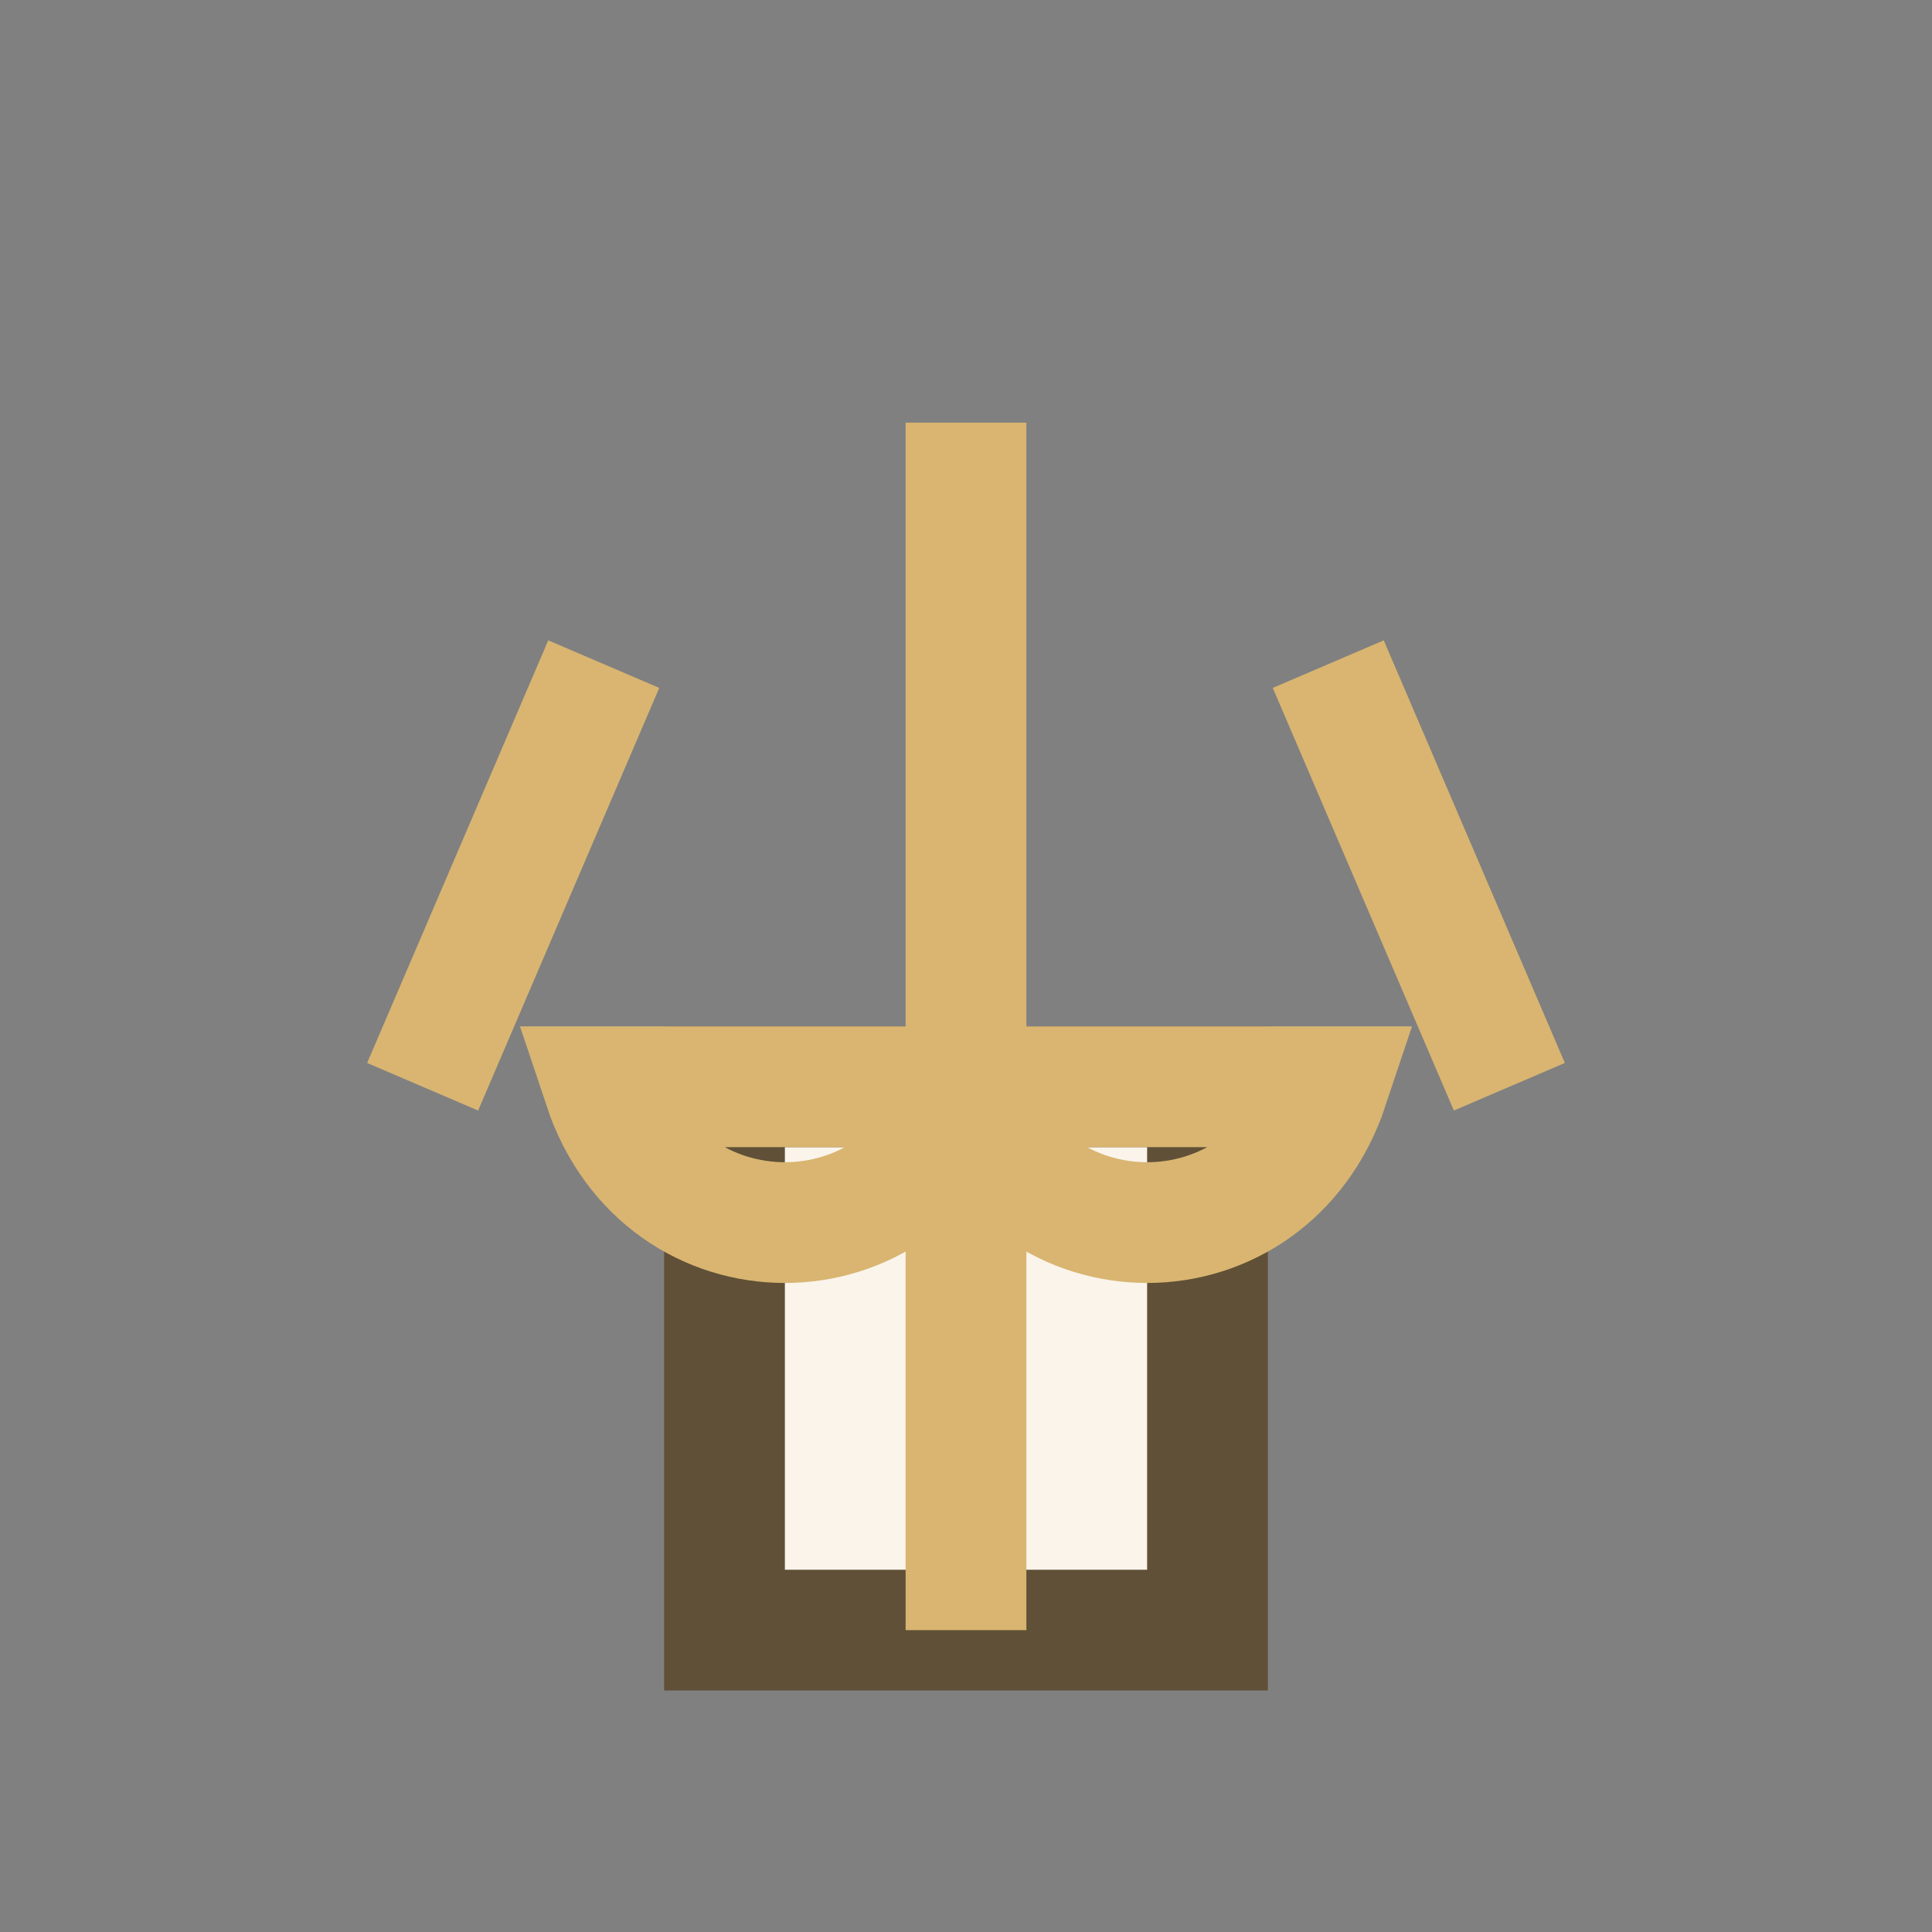
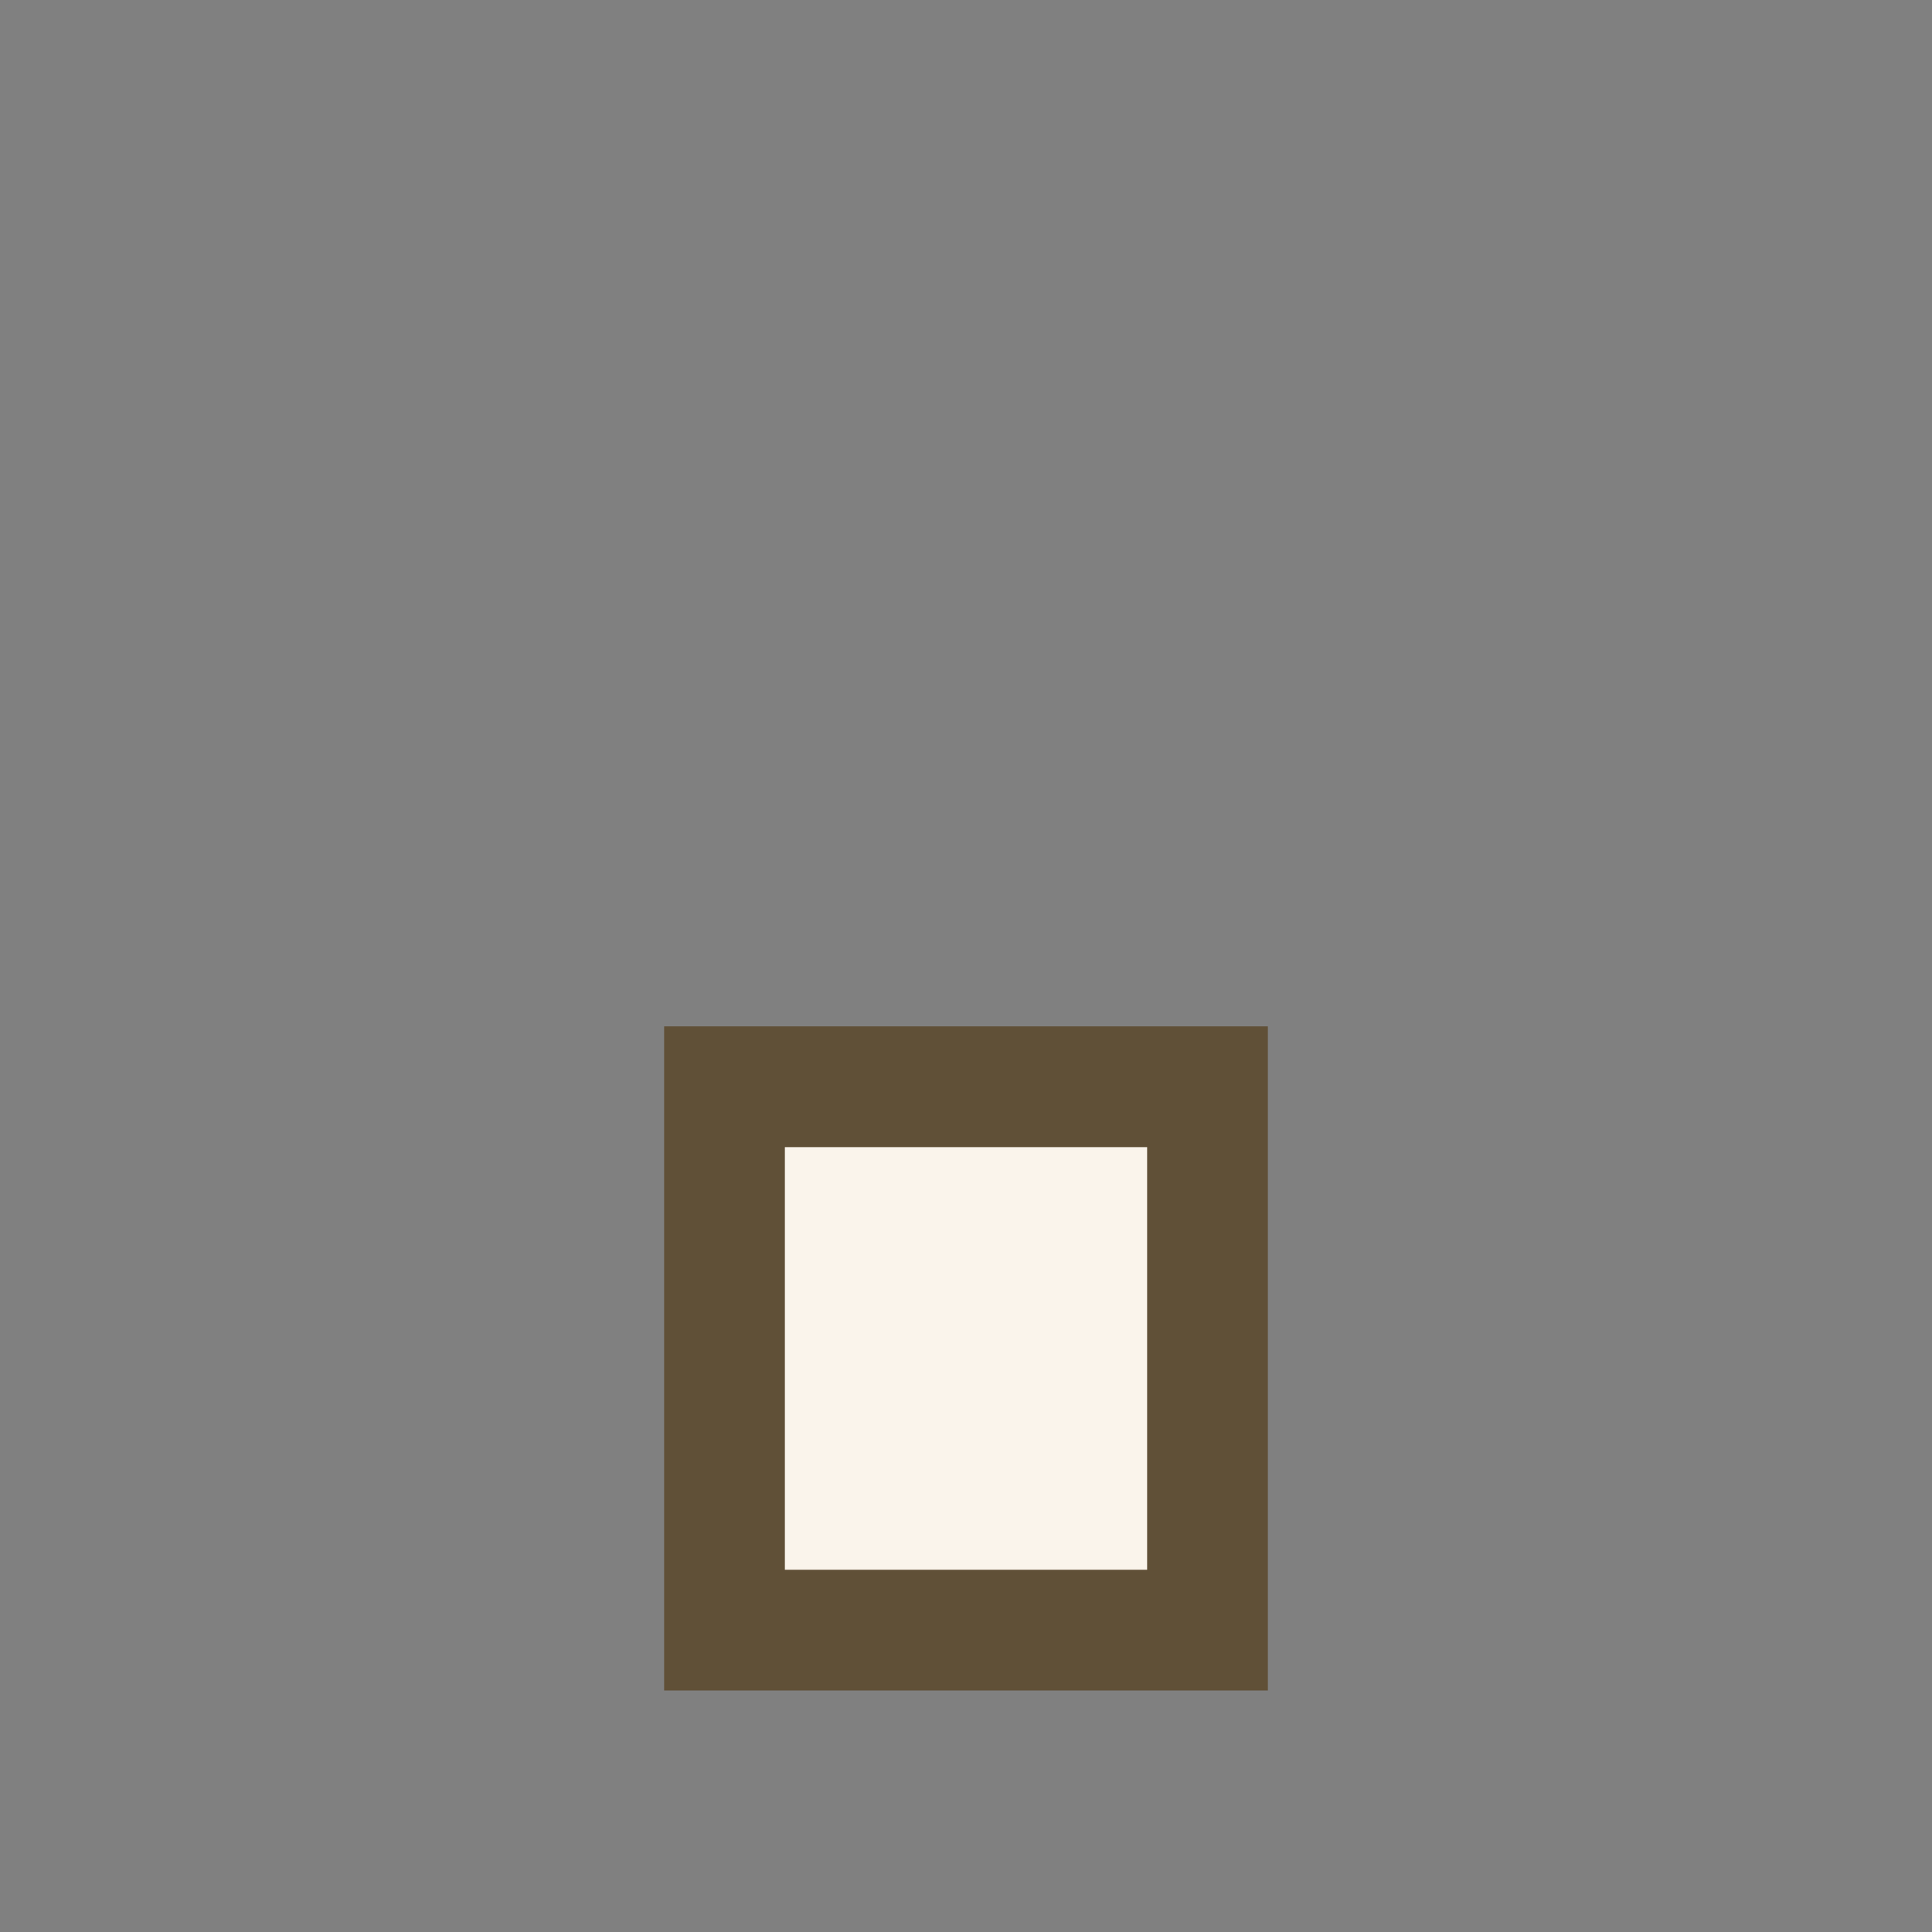
<svg xmlns="http://www.w3.org/2000/svg" width="32" height="32" viewBox="0 0 32 32">
  <rect x="0" y="0" width="32" height="32" fill="#808080" stroke="none" />
  <rect x="12" y="18" width="8" height="9" fill="#FAF4EB" stroke="#605037" stroke-width="2" />
-   <path d="M16 27V7m-6 11c1 3 5 3 6 0zm12 0c-1 3-5 3-6 0zM7 18l3-7M25 18l-3-7" fill="none" stroke="#D9B571" stroke-width="2" />
</svg>